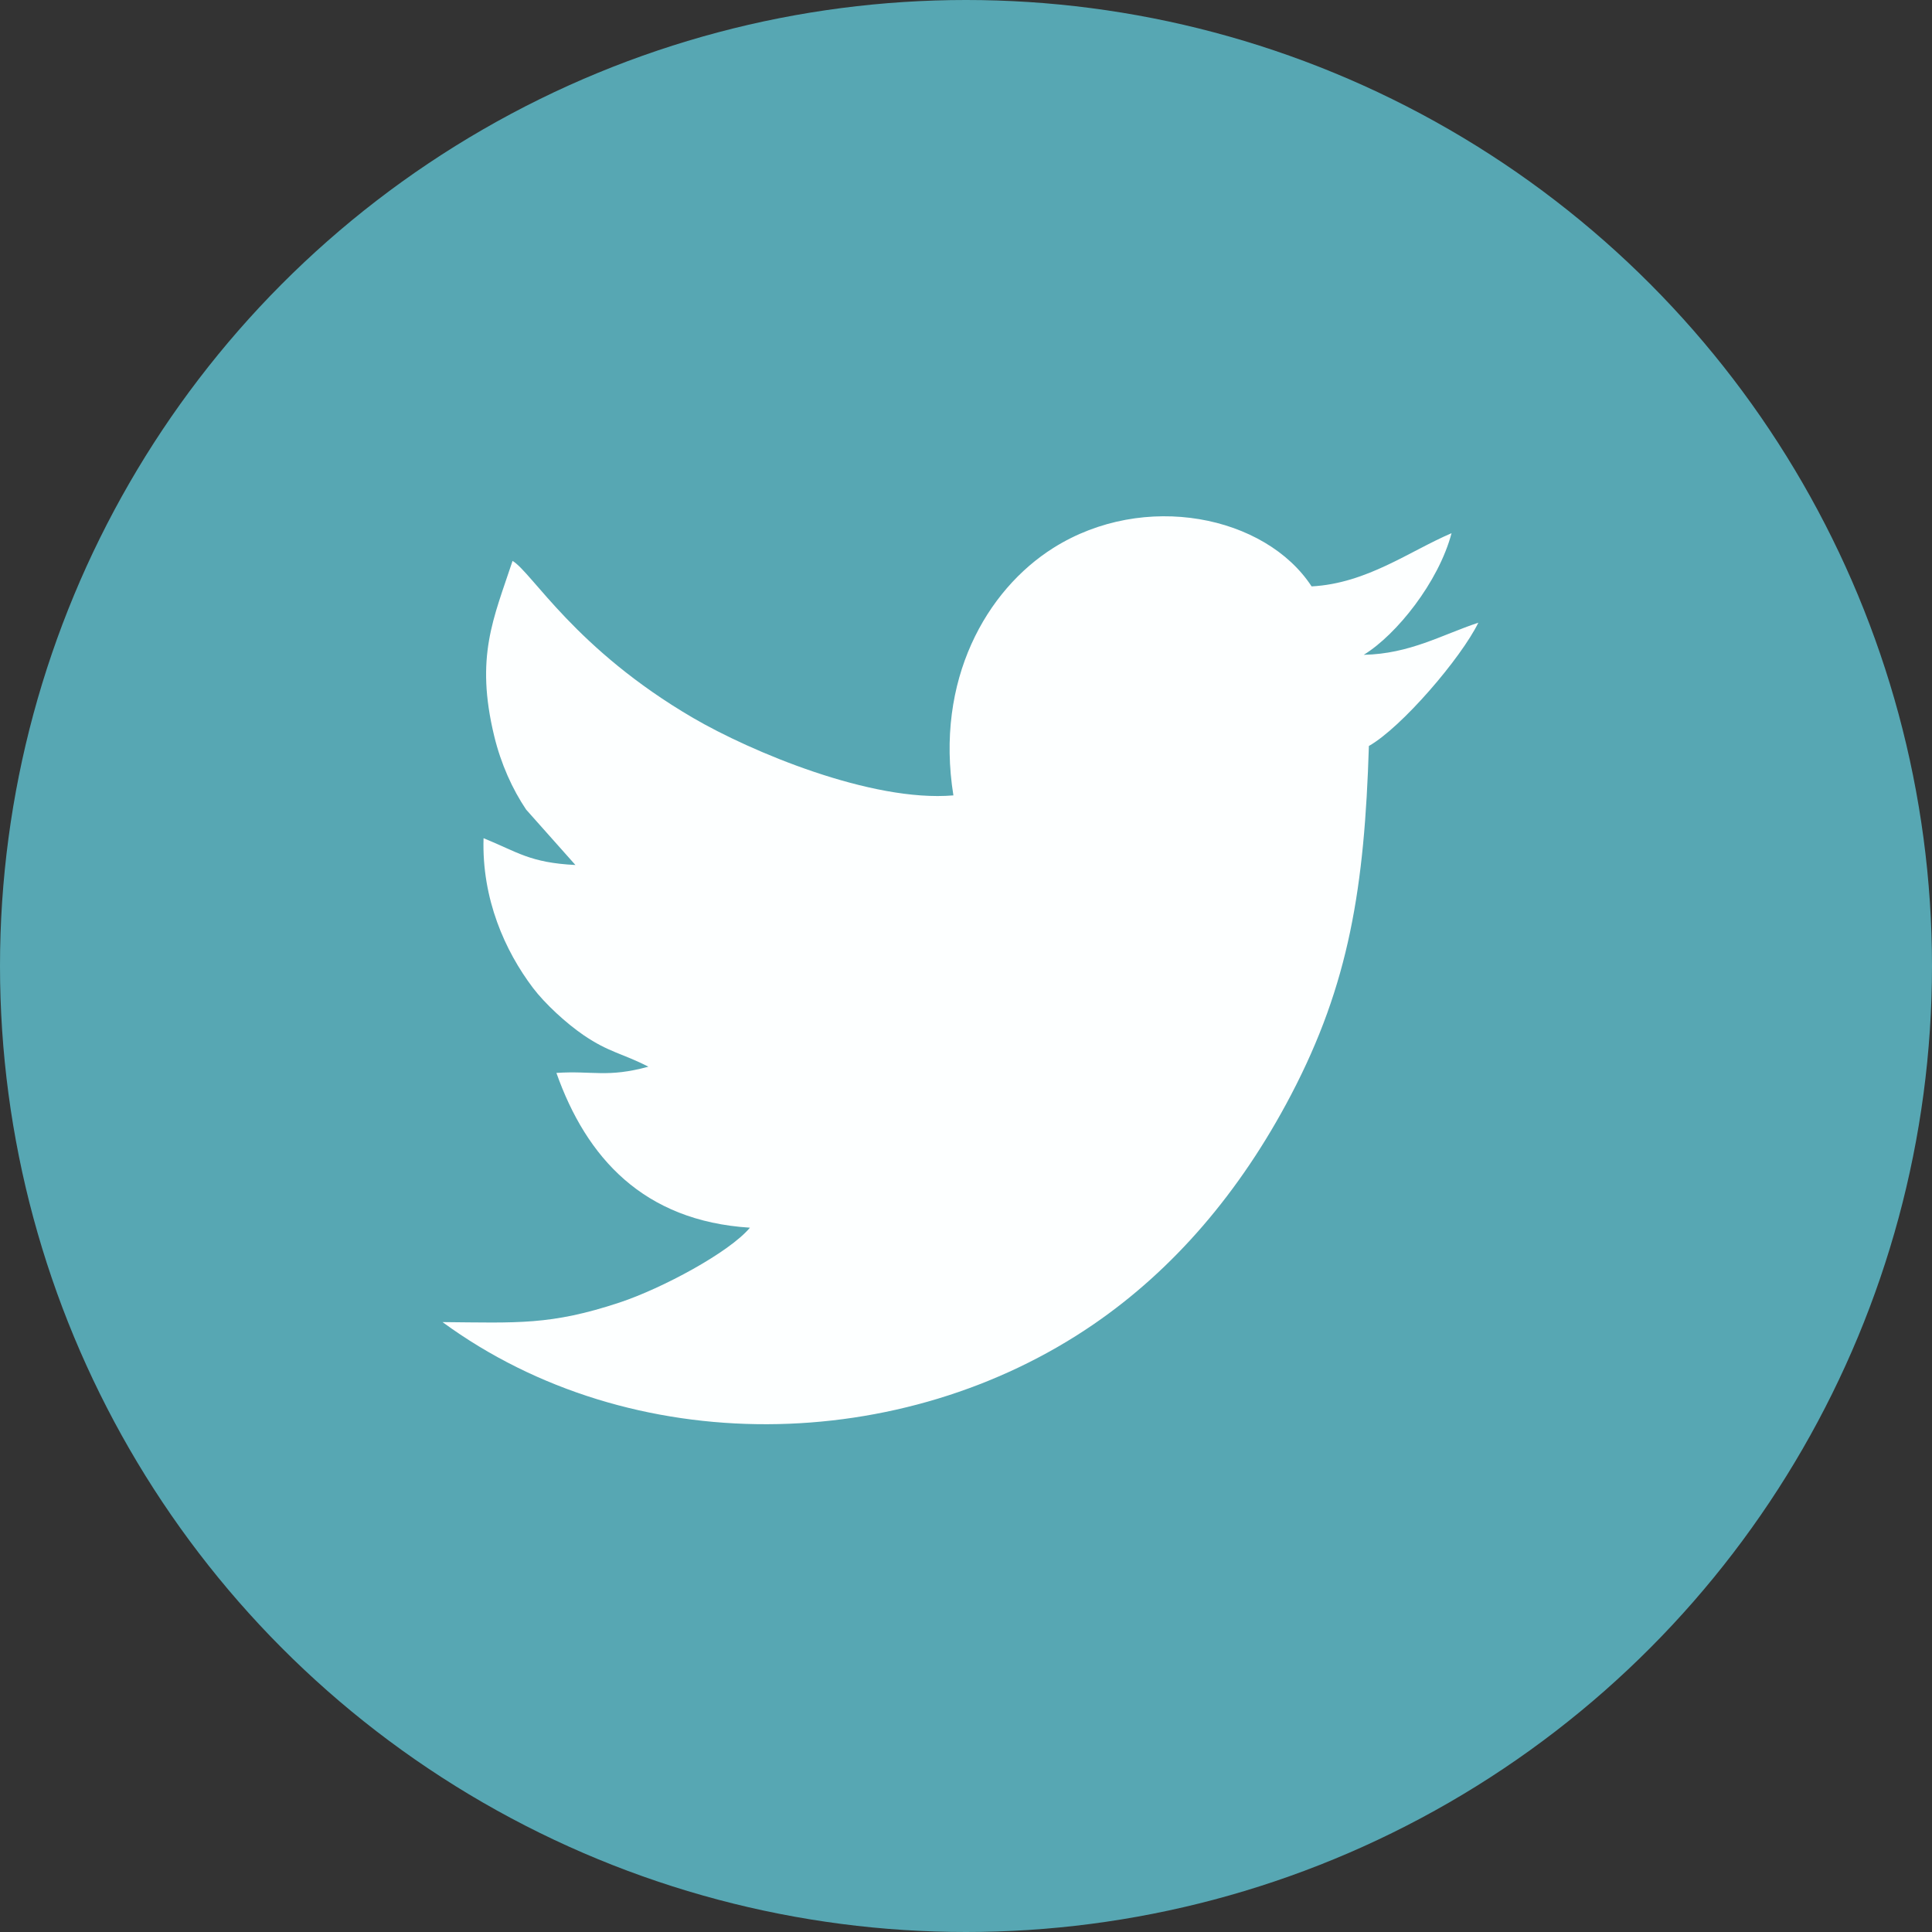
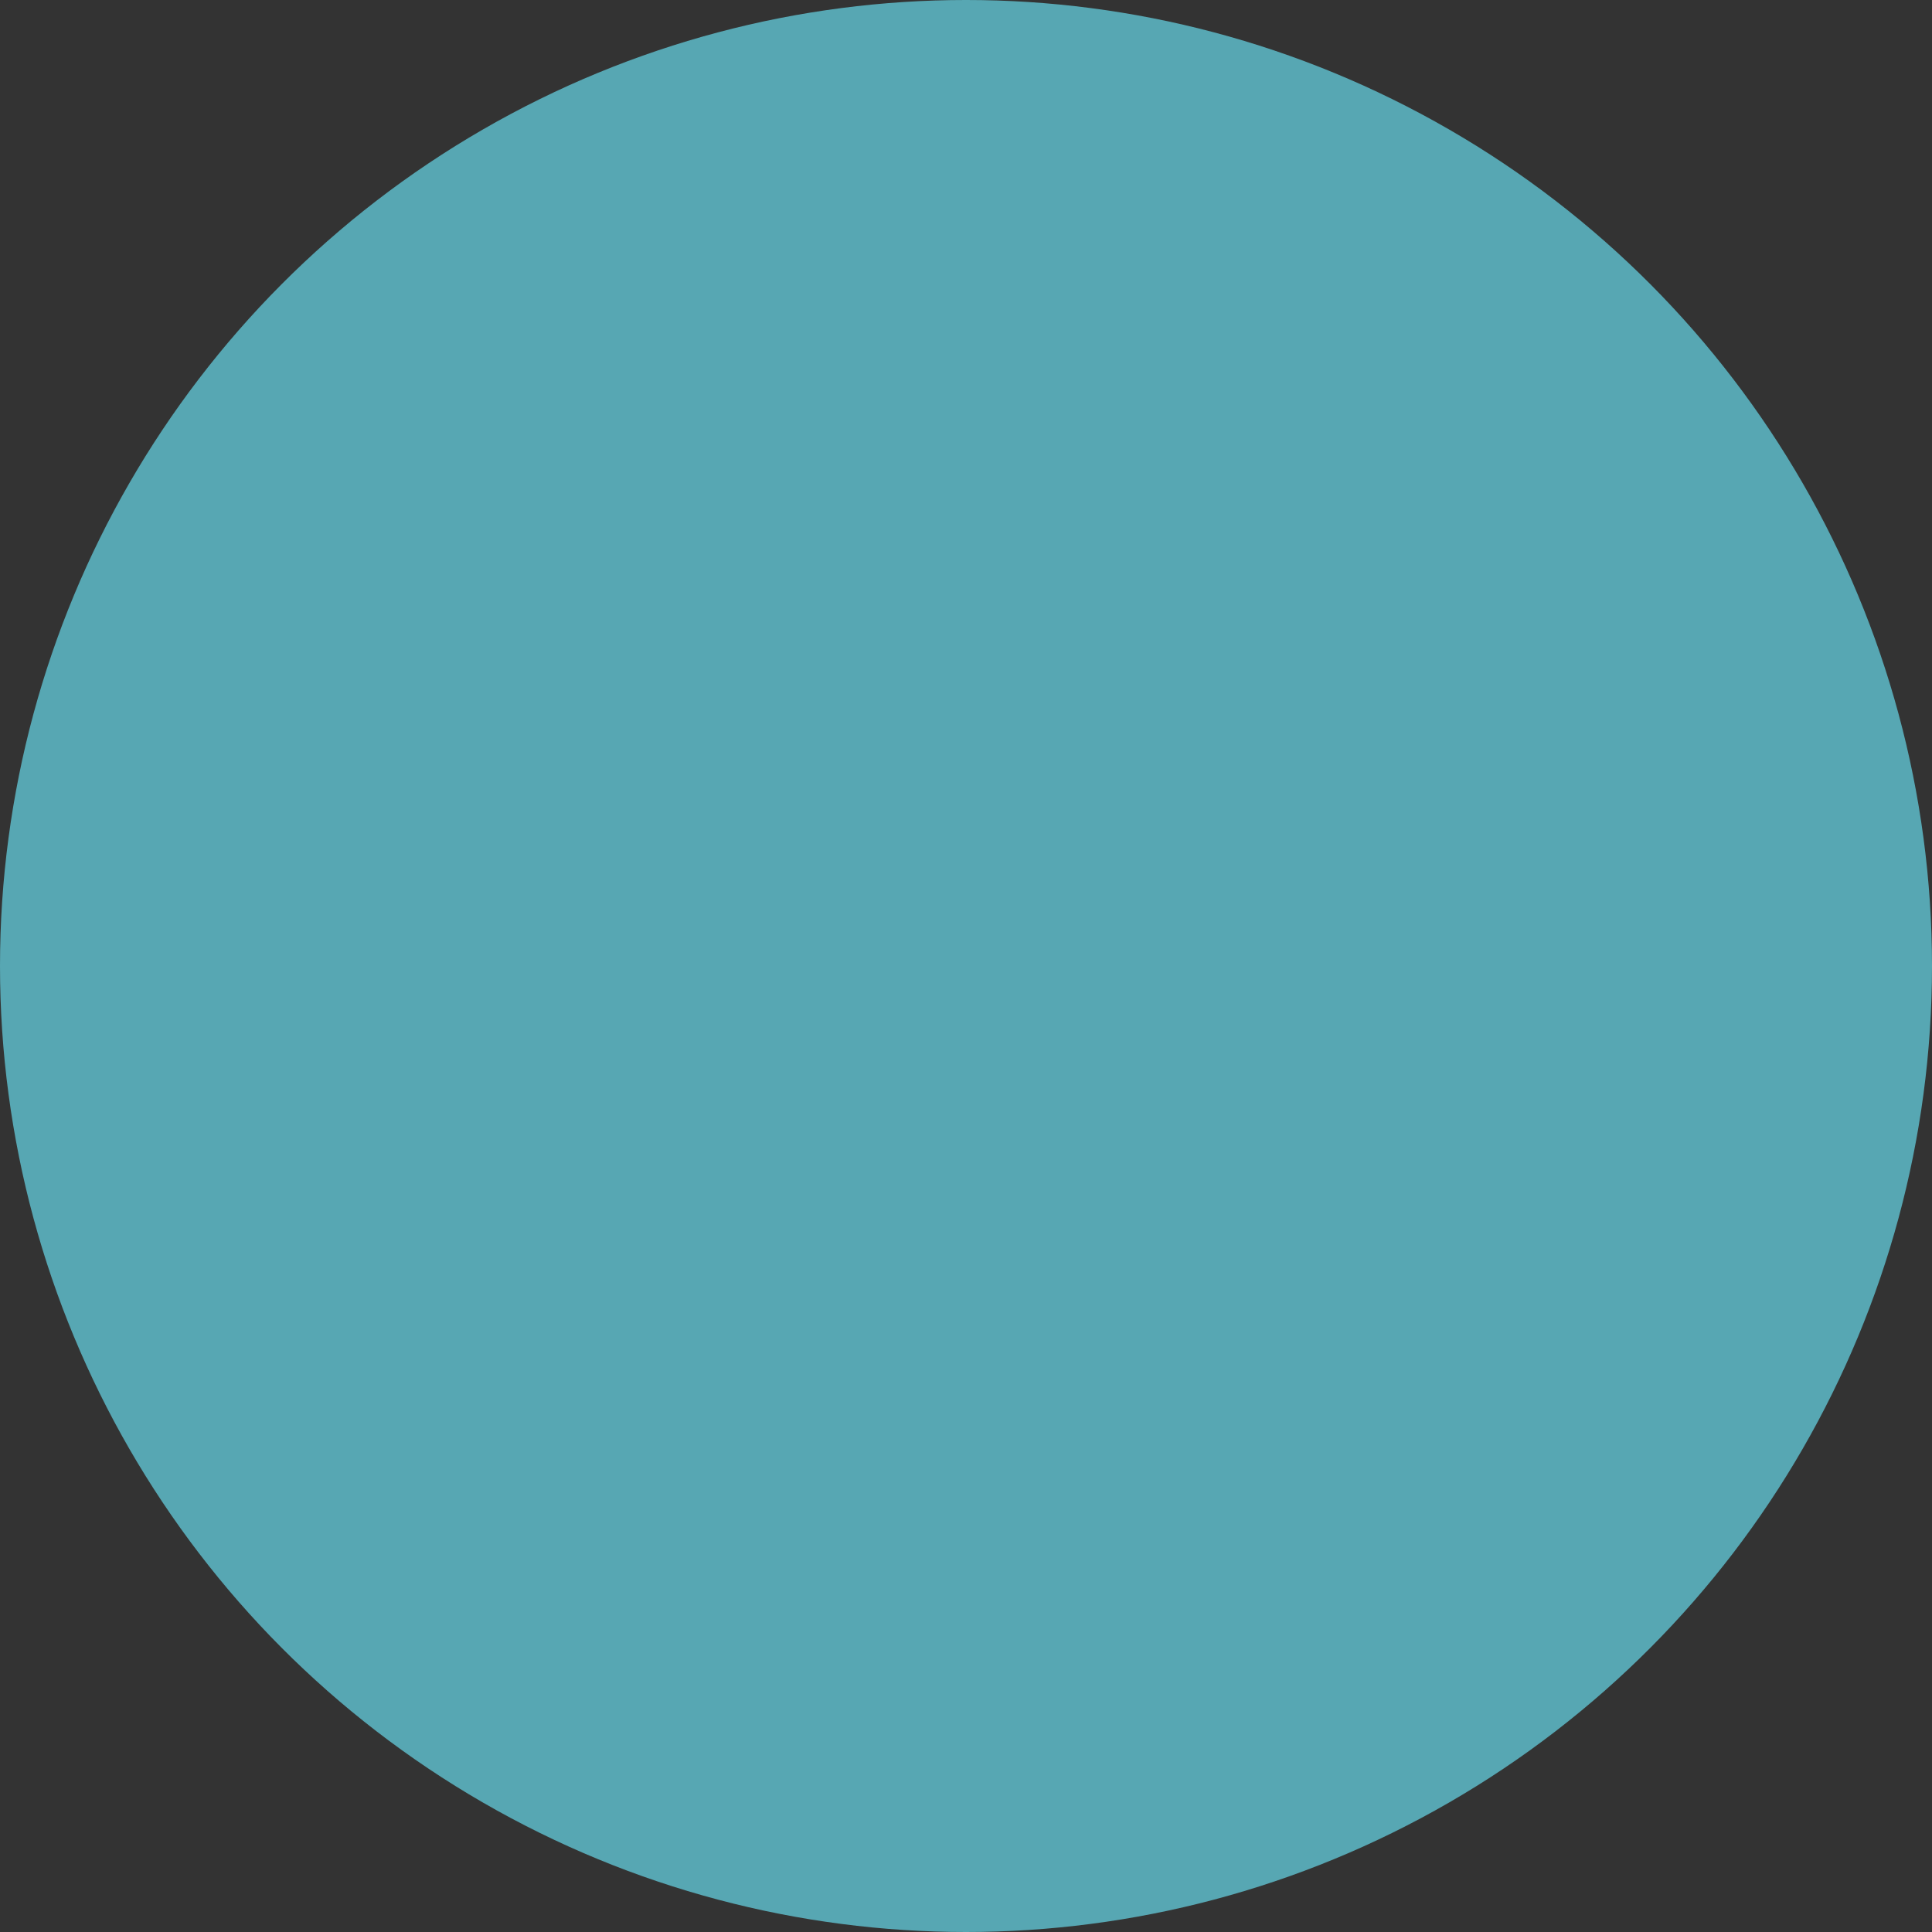
<svg xmlns="http://www.w3.org/2000/svg" xml:space="preserve" version="1.1" style="shape-rendering:geometricPrecision; text-rendering:geometricPrecision; image-rendering:optimizeQuality; fill-rule:evenodd; clip-rule:evenodd" viewBox="1462890 5820550 18059960 18059960">
  <rect x="1462890" y="5820550" width="18059960" height="18059960" fill="#333333" stroke="none" />
  <defs>
    <style type="text/css">
   
    .fil0 {fill:#57A7B3}
    .fil1 {fill:#FDFFFF}
   
  </style>
  </defs>
  <g id="Vrstva_x0020_1">
    <g id="_2381833264528">
      <circle class="fil0" cx="10492870" cy="14850530" r="9029980" />
-       <path class="fil1" d="M14210860 11941630c306050,-187290 699770,-679840 820850,-1136910 -390980,166440 -792630,470100 -1308210,497250 -432200,-660980 -1563360,-894500 -2412700,-360400 -627210,394410 -1108410,1235620 -935730,2314190 -768250,65110 -1897450,-411700 -2431790,-723330 -1103550,-643580 -1506830,-1360600 -1689080,-1468740 -178160,539870 -351120,894980 -171360,1637970 62810,259630 169960,496220 298400,686900l460680 517860c-427780,-21680 -539380,-121010 -858870,-250620 -17320,568310 200940,1054080 461320,1398590 113230,149820 313100,332880 474600,443040 235370,160540 359510,168640 605050,294290 -384950,105070 -518650,35730 -859880,58150 279490,790660 812430,1384130 1808990,1446790 -192630,231100 -823170,568530 -1219050,699670 -645100,213680 -955290,188950 -1654530,182860 1765780,1292380 4299840,1246970 6088480,18750 739700,-507920 1363030,-1226020 1843130,-2142450 543550,-1037590 687000,-1941860 727830,-3261730 305260,-173050 860490,-820320 1023210,-1152440 -342360,113540 -640350,291320 -1071340,300310z" />
    </g>
  </g>
</svg>